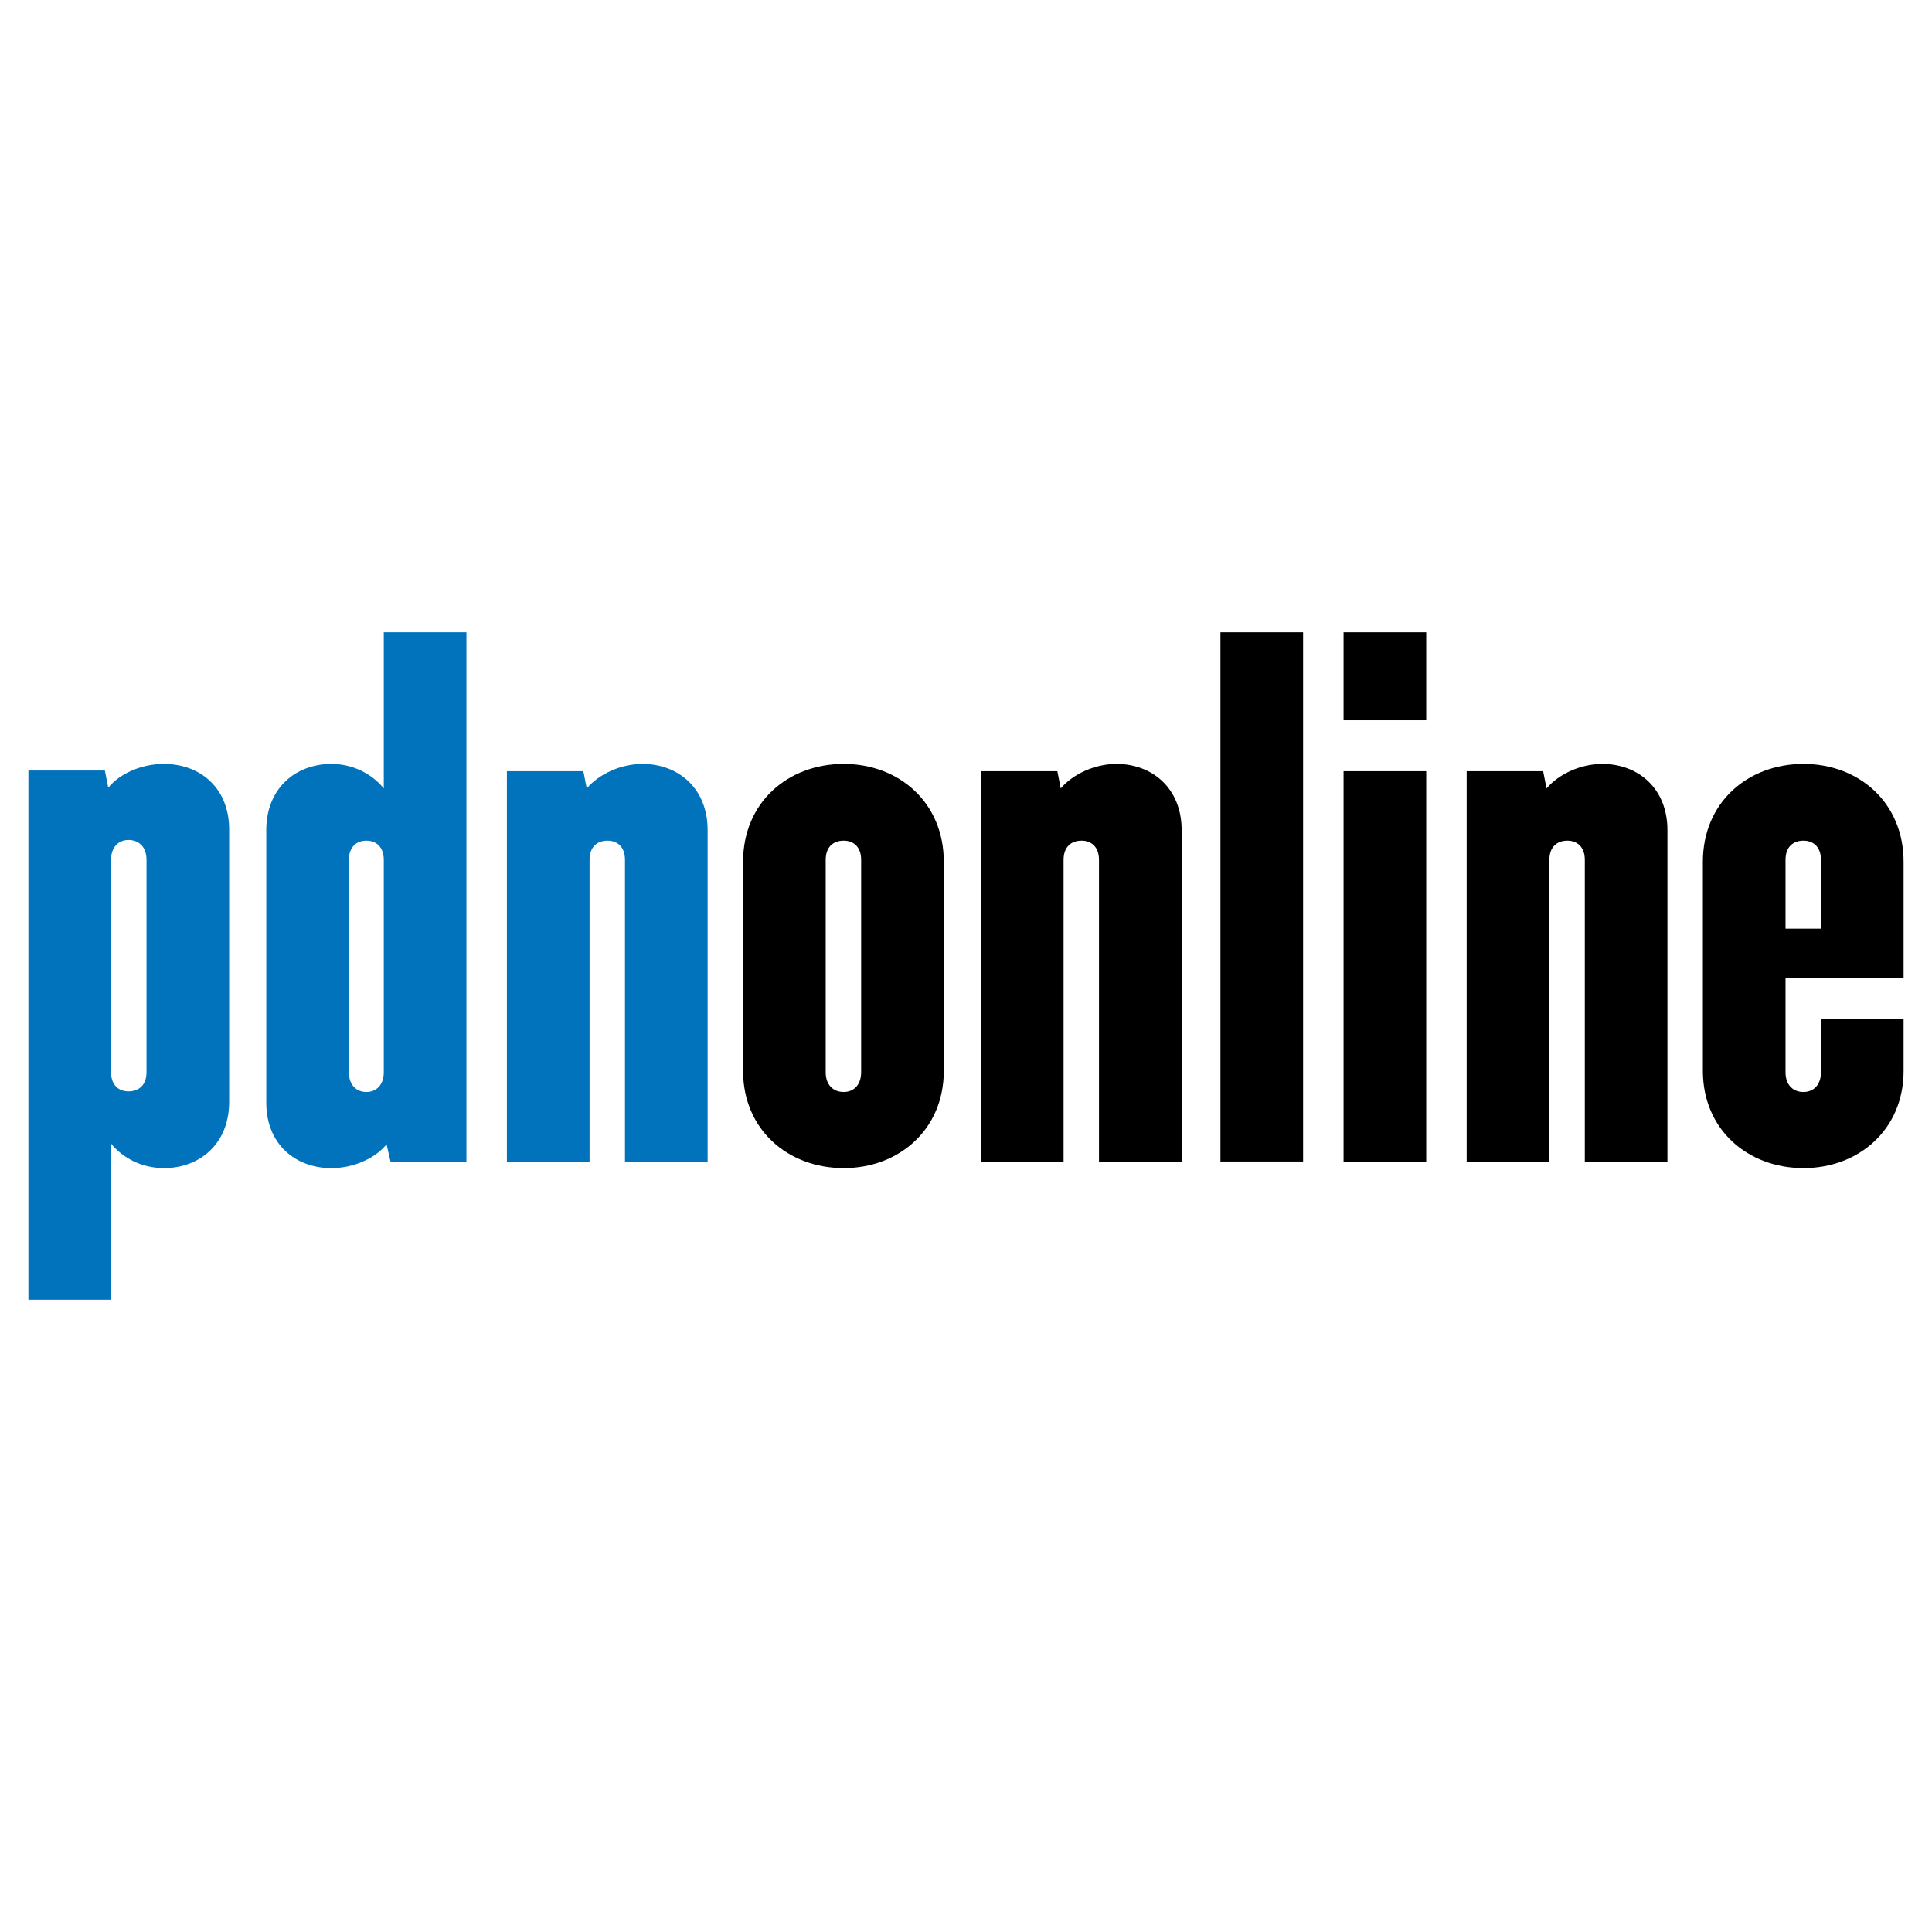
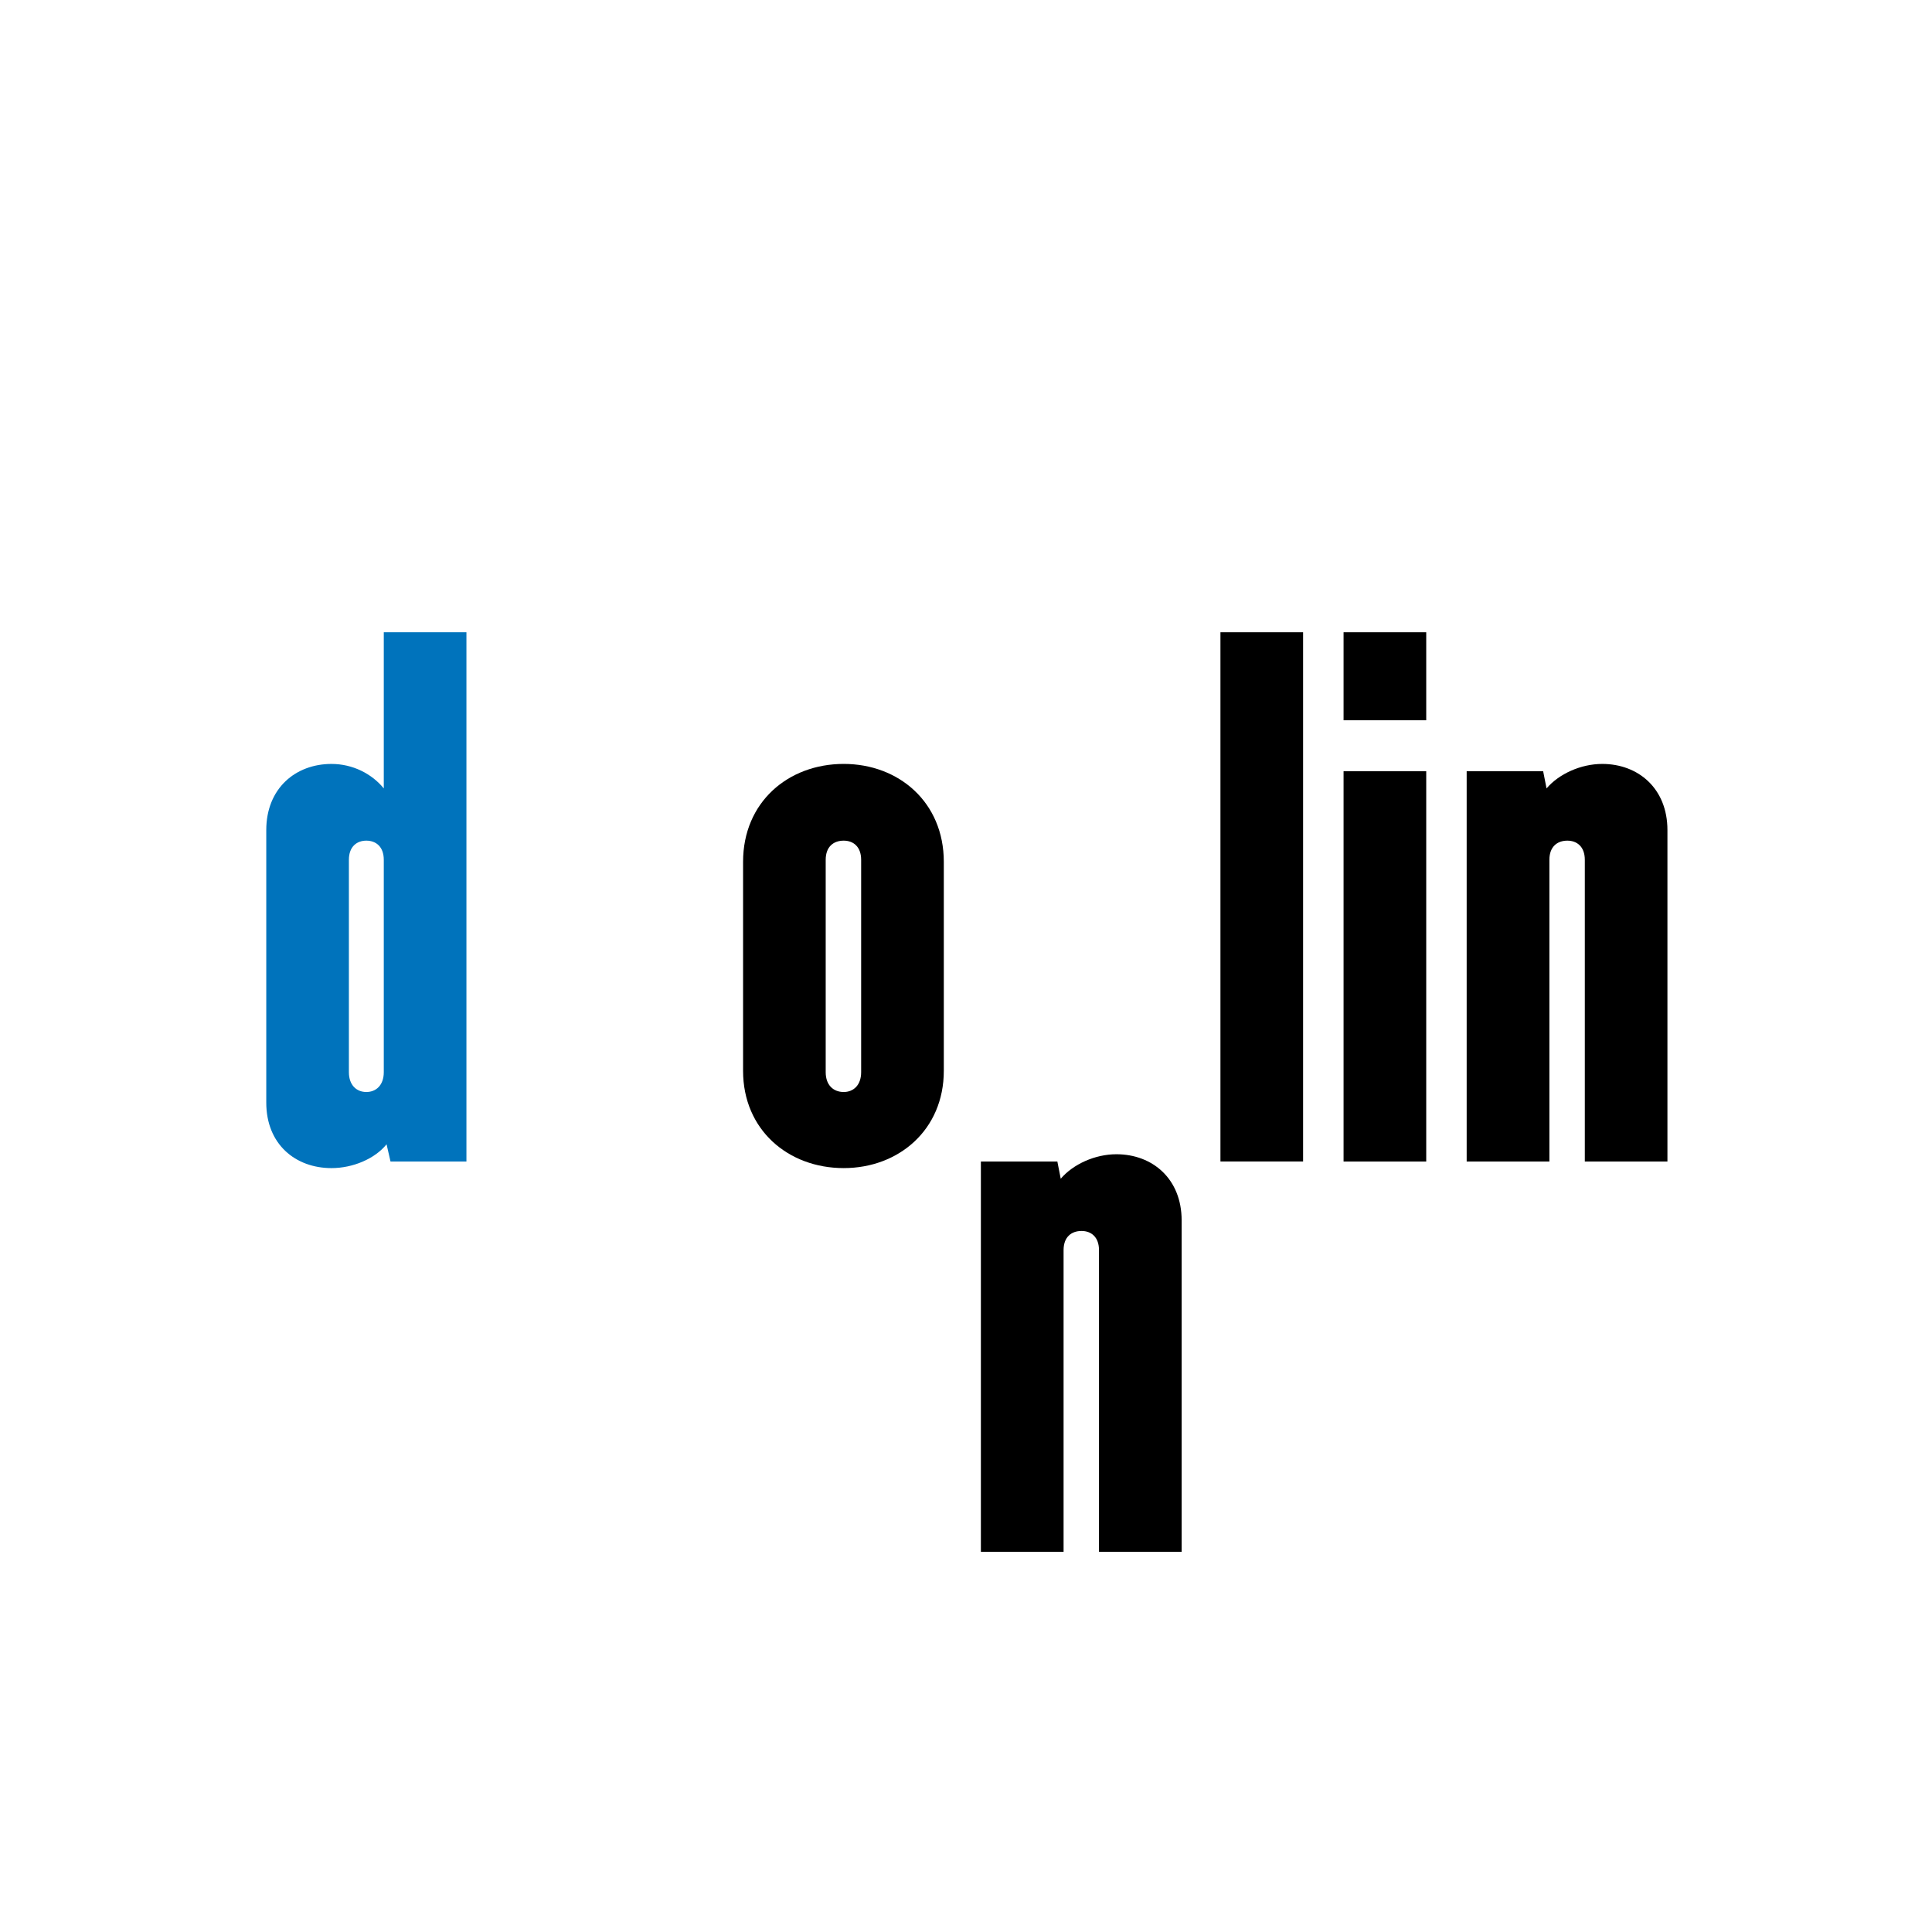
<svg xmlns="http://www.w3.org/2000/svg" version="1.0" id="Layer_1" x="0px" y="0px" width="192.756px" height="192.756px" viewBox="0 0 192.756 192.756" enable-background="new 0 0 192.756 192.756" xml:space="preserve">
  <g>
-     <polygon fill-rule="evenodd" clip-rule="evenodd" fill="#FFFFFF" points="0,0 192.756,0 192.756,192.756 0,192.756 0,0  " />
-     <path fill-rule="evenodd" clip-rule="evenodd" fill="#0073BC" d="M11.081,106.971V85.785c0-1.318,0.786-1.982,1.737-1.982   c1.011,0,1.799,0.664,1.799,1.982v21.186c0,1.318-0.789,1.916-1.799,1.916C11.866,108.887,11.081,108.289,11.081,106.971   L11.081,106.971z M2.834,76.875v52.801h8.246v-15.578c1.179,1.453,3.087,2.443,5.273,2.443c3.59,0,6.51-2.443,6.51-6.6V82.749   c0-4.158-2.919-6.532-6.51-6.532c-2.186,0-4.376,0.925-5.553,2.375l-0.336-1.716H2.834L2.834,76.875z" />
    <path fill-rule="evenodd" clip-rule="evenodd" fill="#0073BC" d="M38.29,85.785v21.186c0,1.318-0.786,1.979-1.741,1.979   c-0.952,0-1.74-0.66-1.74-1.979V85.785c0-1.318,0.788-1.913,1.74-1.913C37.504,83.873,38.29,84.467,38.29,85.785L38.29,85.785z    M46.536,115.885V63.081H38.29v15.58c-1.18-1.451-3.086-2.443-5.218-2.443c-3.592,0-6.506,2.443-6.506,6.599v27.192   c0,4.158,2.914,6.533,6.506,6.533c2.132,0,4.319-0.924,5.496-2.375l0.394,1.719H46.536L46.536,115.885z" />
-     <path fill-rule="evenodd" clip-rule="evenodd" fill="#0073BC" d="M50.574,115.885V76.943h7.628l0.336,1.717   c1.235-1.451,3.425-2.443,5.557-2.443c3.589,0,6.505,2.443,6.505,6.599v33.069h-8.246v-30.1c0-1.318-0.785-1.913-1.74-1.913   c-1.007,0-1.793,0.595-1.793,1.913v30.1H50.574L50.574,115.885z" />
    <path fill-rule="evenodd" clip-rule="evenodd" d="M82.38,106.971V85.785c0-1.318,0.788-1.913,1.796-1.913   c0.954,0,1.741,0.595,1.741,1.913v21.186c0,1.318-0.787,1.979-1.741,1.979C83.168,108.949,82.38,108.289,82.38,106.971   L82.38,106.971z M74.137,85.985v20.853c0,5.875,4.485,9.703,10.04,9.703c5.499,0,9.987-3.828,9.987-9.703V85.985   c0-5.94-4.488-9.769-9.987-9.769C78.623,76.217,74.137,80.045,74.137,85.985L74.137,85.985z" />
-     <path fill-rule="evenodd" clip-rule="evenodd" d="M97.863,115.885V76.943h7.63l0.336,1.717c1.237-1.451,3.425-2.443,5.554-2.443   c3.592,0,6.509,2.443,6.509,6.599v33.069h-8.246v-30.1c0-1.318-0.786-1.913-1.738-1.913c-1.01,0-1.795,0.595-1.795,1.913v30.1   H97.863L97.863,115.885z" />
+     <path fill-rule="evenodd" clip-rule="evenodd" d="M97.863,115.885h7.63l0.336,1.717c1.237-1.451,3.425-2.443,5.554-2.443   c3.592,0,6.509,2.443,6.509,6.599v33.069h-8.246v-30.1c0-1.318-0.786-1.913-1.738-1.913c-1.01,0-1.795,0.595-1.795,1.913v30.1   H97.863L97.863,115.885z" />
    <polygon fill-rule="evenodd" clip-rule="evenodd" points="121.764,63.081 130.01,63.081 130.01,115.881 121.764,115.881    121.764,63.081  " />
    <path fill-rule="evenodd" clip-rule="evenodd" d="M134.048,76.943h8.247v38.942h-8.247V76.943L134.048,76.943z M134.048,63.081   h8.247v8.78h-8.247V63.081L134.048,63.081z" />
    <path fill-rule="evenodd" clip-rule="evenodd" d="M146.33,115.885V76.943h7.63l0.339,1.717c1.235-1.451,3.423-2.443,5.556-2.443   c3.588,0,6.505,2.443,6.505,6.599v33.069h-8.243v-30.1c0-1.318-0.789-1.913-1.74-1.913c-1.008,0-1.794,0.595-1.794,1.913v30.1   H146.33L146.33,115.885z" />
-     <path fill-rule="evenodd" clip-rule="evenodd" d="M178.142,92.649v-6.864c0-1.318,0.785-1.913,1.793-1.913   c0.955,0,1.743,0.595,1.743,1.913v6.864H178.142L178.142,92.649z M169.896,85.985v20.853c0,5.875,4.487,9.703,10.039,9.703   c5.499,0,9.987-3.828,9.987-9.703v-5.213h-8.244v5.346c0,1.318-0.788,1.979-1.743,1.979c-1.008,0-1.793-0.66-1.793-1.979v-9.436   h11.78v-11.55c0-5.94-4.488-9.769-9.987-9.769C174.383,76.217,169.896,80.045,169.896,85.985L169.896,85.985z" />
  </g>
</svg>